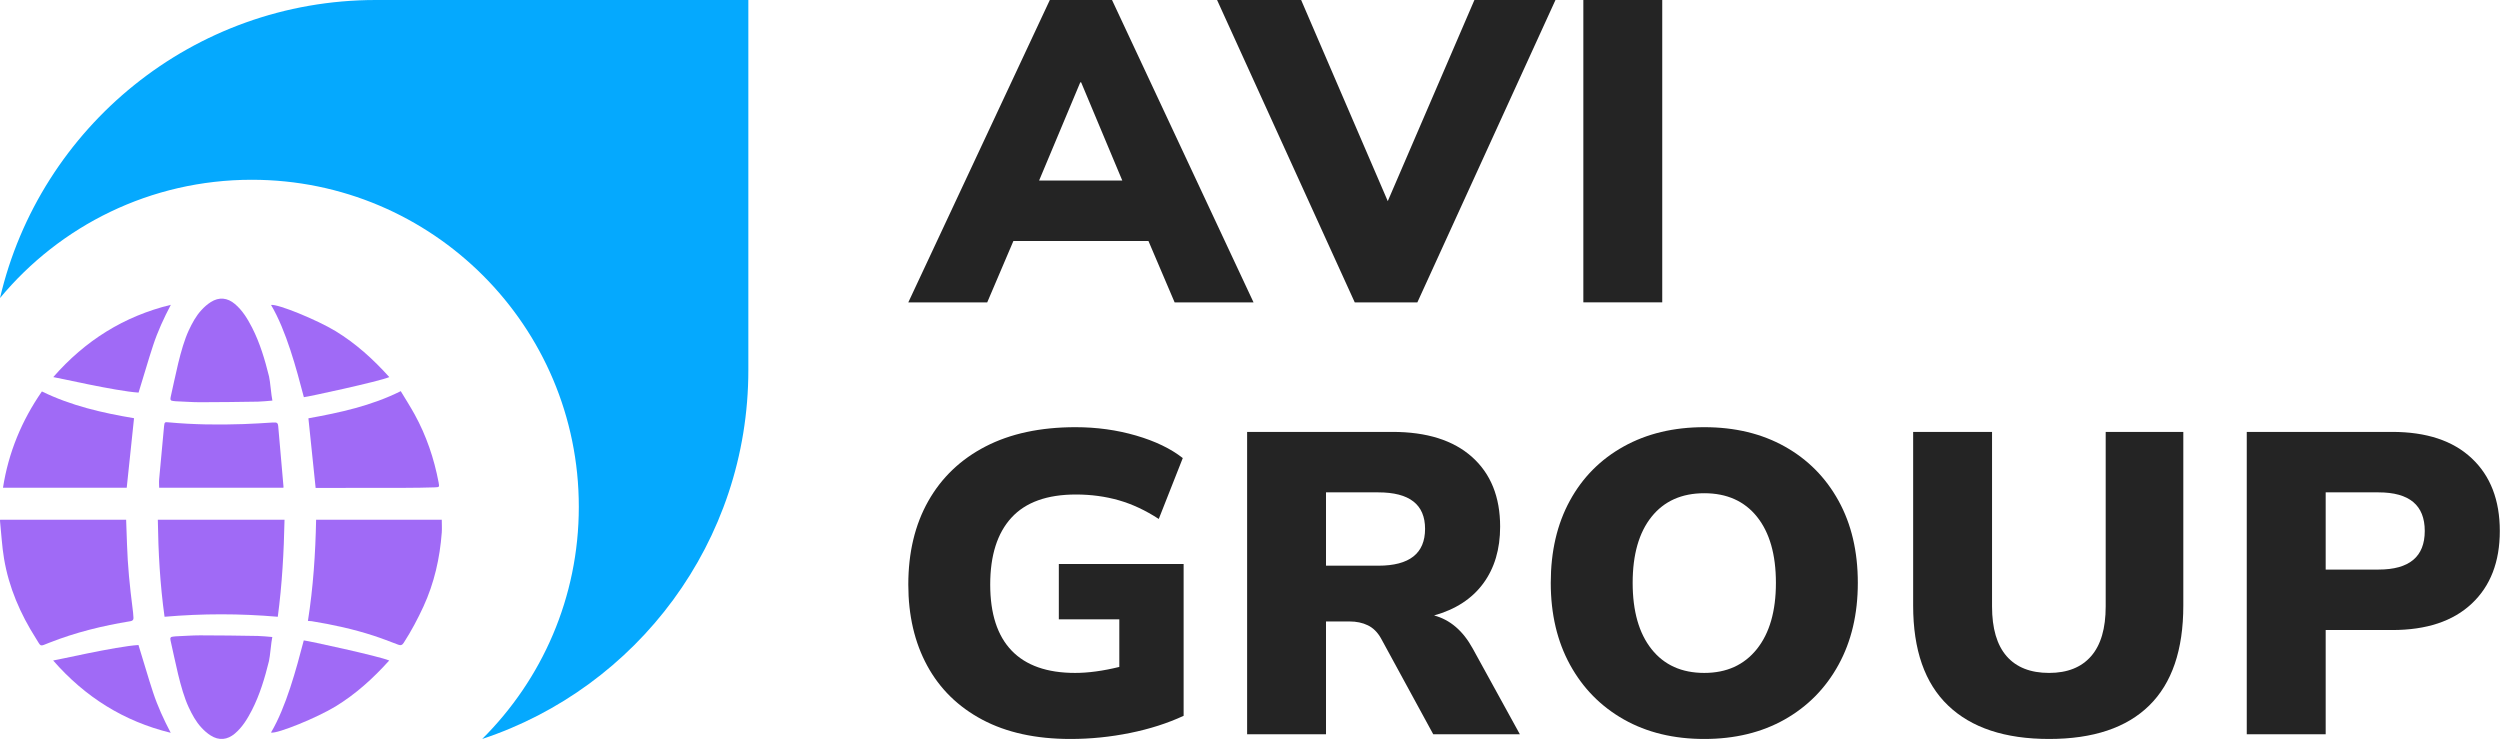
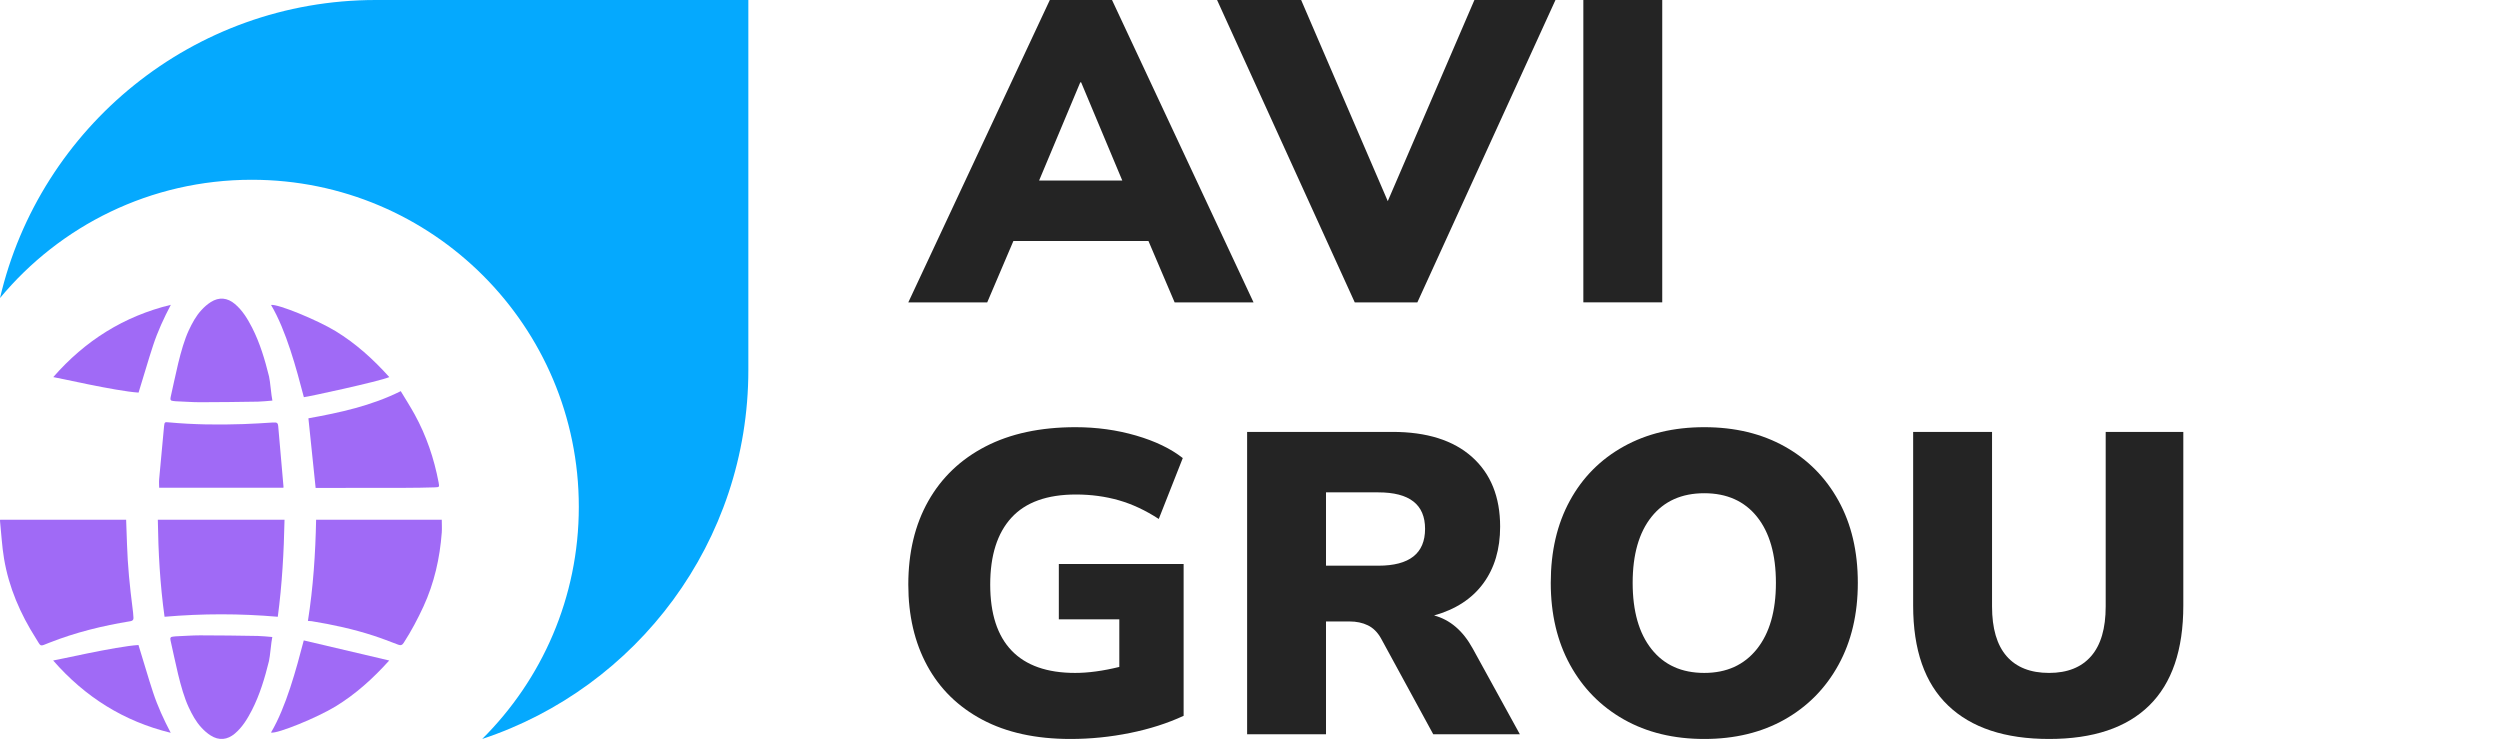
<svg xmlns="http://www.w3.org/2000/svg" width="541" height="160" viewBox="0 0 541 160" fill="none">
  <path d="M161.942 0V80.083C161.942 117.276 137.803 148.828 104.349 159.912C117.276 147.052 125.256 129.312 125.256 109.672C125.256 70.579 93.579 38.901 54.489 38.901C32.568 38.901 12.989 48.85 0 64.5C8.62 27.563 41.756 0 81.355 0H161.942Z" fill="#05A9FE" />
  <path d="M233.771 17.817L224.86 39.074H242.865L233.958 17.817H233.771ZM196.557 65.432L227.183 0H240.641L271.265 65.432H254.188L248.527 52.156H219.297L213.636 65.432H196.557Z" fill="#242424" />
  <path d="M293.166 65.432L263.374 0H281.568L300.313 43.527L319.062 0H336.604L306.718 65.432H293.166Z" fill="#242424" />
  <path d="M342.636 65.427H359.709V0H342.636V65.427Z" fill="#242424" />
  <path d="M231.636 159.912C224.152 159.912 217.792 158.521 212.563 155.735C207.333 152.953 203.36 149.052 200.641 144.041C197.917 139.031 196.557 133.183 196.557 126.5C196.557 119.573 197.995 113.552 200.871 108.453C203.751 103.349 207.88 99.401 213.261 96.62C218.646 93.834 225.141 92.443 232.751 92.443C237.328 92.443 241.688 93.047 245.833 94.251C249.98 95.459 253.355 97.083 255.953 99.125L250.756 112.303C247.907 110.448 245.032 109.099 242.125 108.265C239.213 107.432 236.12 107.011 232.844 107.011C226.595 107.011 221.937 108.683 218.876 112.027C215.813 115.364 214.282 120.193 214.282 126.5C214.282 132.812 215.828 137.579 218.923 140.797C222.016 144.011 226.595 145.62 232.656 145.62C235.5 145.62 238.688 145.188 242.219 144.323V134.021H229.13V122.047H256.136V154.901C252.672 156.511 248.808 157.749 244.537 158.615C240.271 159.479 235.969 159.912 231.636 159.912Z" fill="#242424" />
  <path d="M286.947 122.416H298.27C305.015 122.416 308.385 119.76 308.385 114.437C308.385 109.177 305.015 106.547 298.27 106.547H286.947V122.416ZM269.876 158.891V93.464H301.333C308.761 93.464 314.494 95.271 318.552 98.891C322.604 102.511 324.63 107.541 324.63 113.973C324.63 118.86 323.406 122.964 320.964 126.271C318.521 129.584 314.979 131.885 310.338 133.183C313.802 134.115 316.589 136.495 318.693 140.333L328.896 158.891H310.152L298.828 138.104C298.089 136.803 297.146 135.875 295.999 135.317C294.854 134.76 293.537 134.484 292.052 134.484H286.947V158.891H269.876Z" fill="#242424" />
  <path d="M368.808 145.62C373.63 145.62 377.422 143.907 380.177 140.469C382.928 137.036 384.308 132.255 384.308 126.131C384.308 120.005 382.942 115.245 380.224 111.839C377.5 108.437 373.693 106.735 368.808 106.735C363.917 106.735 360.114 108.437 357.39 111.839C354.667 115.245 353.308 120.005 353.308 126.131C353.308 132.255 354.667 137.036 357.39 140.469C360.114 143.907 363.917 145.62 368.808 145.62ZM368.808 159.912C362.183 159.912 356.385 158.505 351.406 155.693C346.422 152.875 342.543 148.932 339.756 143.86C336.975 138.787 335.584 132.875 335.584 126.131C335.584 119.323 336.958 113.401 339.713 108.36C342.464 103.317 346.349 99.401 351.36 96.62C356.37 93.834 362.183 92.443 368.808 92.443C375.428 92.443 381.224 93.834 386.209 96.62C391.188 99.401 395.073 103.317 397.854 108.36C400.641 113.401 402.032 119.323 402.032 126.131C402.032 132.875 400.641 138.787 397.854 143.86C395.073 148.932 391.188 152.875 386.209 155.693C381.224 158.505 375.428 159.912 368.808 159.912Z" fill="#242424" />
  <path d="M443.422 159.912C433.896 159.912 426.609 157.5 421.568 152.672C416.521 147.849 414.005 140.64 414.005 131.052V93.464H431.078V131.235C431.078 136 432.131 139.588 434.234 142C436.338 144.416 439.401 145.62 443.422 145.62C447.38 145.62 450.412 144.416 452.516 142C454.62 139.588 455.672 136 455.672 131.235V93.464H472.469V131.052C472.469 140.64 470.011 147.849 465.095 152.672C460.172 157.5 452.953 159.912 443.422 159.912Z" fill="#242424" />
-   <path d="M503.278 123.255H514.705C521.385 123.255 524.718 120.469 524.718 114.901C524.718 109.333 521.385 106.547 514.705 106.547H503.278V123.255ZM486.198 158.891V93.464H517.665C525.092 93.464 530.825 95.364 534.878 99.172C538.931 102.974 540.958 108.219 540.958 114.901C540.958 121.584 538.931 126.828 534.878 130.631C530.825 134.437 525.092 136.339 517.665 136.339H503.278V158.891H486.198Z" fill="#242424" />
-   <path d="M9.068 84.708C15.401 87.812 22.172 89.355 29.005 90.5C28.464 95.541 27.942 100.521 27.423 105.547H0.647C1.833 97.937 4.688 91.042 9.068 84.708Z" fill="#A06AF6" />
  <path d="M0.021 112.464H27.297C27.36 114.276 27.443 116.047 27.485 117.817C27.631 122.401 28.09 126.964 28.672 131.506C28.776 132.219 28.839 132.927 28.88 133.656C28.922 134.115 28.713 134.344 28.235 134.427C22.213 135.407 16.338 136.844 10.652 139.093C8.485 139.948 8.959 140.011 7.776 138.156C4.401 132.844 1.917 127.131 0.876 120.901C0.417 118.193 0.292 115.443 0 112.713C0 112.651 0.021 112.568 0.021 112.464Z" fill="#A06AF6" />
  <path d="M36.97 65.959C35.469 68.812 34.131 71.708 33.131 74.749C32.131 77.749 30.985 81.792 29.985 84.959C25.032 84.645 11.943 81.604 11.527 81.604C18.443 73.688 26.819 68.437 36.97 65.959Z" fill="#A06AF6" />
  <path d="M36.922 85.959C37.901 81.73 39.011 75.459 40.844 71.5C41.589 69.917 42.407 68.369 43.614 67.079C44.199 66.432 44.885 65.833 45.615 65.37C47.407 64.229 49.218 64.412 50.844 65.792C52.489 67.188 53.573 69 54.552 70.896C56.261 74.251 57.322 77.833 58.219 81.459C58.469 82.479 58.699 85.604 58.948 86.688C57.844 86.771 56.822 86.896 55.822 86.917C51.656 86.978 47.469 87.041 43.302 87.041C41.552 87.041 39.776 86.896 38.026 86.833C37.839 86.812 37.656 86.771 37.464 86.771C36.943 86.73 36.797 86.521 36.922 85.959Z" fill="#A06AF6" />
  <path d="M36.505 91.396C41.885 91.896 47.281 91.959 52.677 91.771C54.761 91.708 56.865 91.563 58.948 91.437H59.344C59.885 91.375 60.156 91.584 60.198 92.146C60.573 96.522 60.969 100.901 61.344 105.276C61.365 105.339 61.344 105.422 61.322 105.547H34.443C34.443 104.922 34.38 104.298 34.443 103.672C34.797 99.86 35.152 96.022 35.505 92.208C35.609 91.333 35.656 91.312 36.505 91.396Z" fill="#A06AF6" />
  <path d="M35.609 133.469C34.631 126.464 34.256 119.506 34.152 112.464H61.573C61.428 119.464 61.052 126.443 60.114 133.469C51.948 132.76 43.802 132.76 35.609 133.469Z" fill="#A06AF6" />
  <path d="M65.756 85.948C64.131 79.74 61.948 71.563 58.656 65.995C60.073 65.724 68.636 69.23 72.641 71.667C76.995 74.333 80.745 77.708 84.245 81.604C82.037 82.547 66.485 85.912 65.756 85.948Z" fill="#A06AF6" />
  <path d="M36.943 158.579C35.443 155.724 34.109 152.828 33.11 149.787C32.109 146.787 30.964 142.745 29.964 139.579C25.011 139.891 11.923 142.932 11.505 142.932C18.423 150.85 26.797 156.099 36.943 158.579Z" fill="#A06AF6" />
  <path d="M36.901 138.579C37.88 142.807 38.989 149.079 40.823 153.036C41.568 154.62 42.385 156.161 43.589 157.453C44.177 158.099 44.86 158.703 45.595 159.161C47.385 160.307 49.198 160.12 50.822 158.745C52.469 157.349 53.552 155.536 54.532 153.64C56.24 150.287 57.303 146.703 58.199 143.079C58.448 142.057 58.677 138.932 58.928 137.849C57.822 137.765 56.802 137.64 55.802 137.62C51.636 137.552 47.448 137.489 43.281 137.489C41.526 137.489 39.756 137.64 38.005 137.703C37.822 137.719 37.63 137.765 37.443 137.765C36.922 137.807 36.776 138.016 36.901 138.579Z" fill="#A06AF6" />
-   <path d="M65.735 138.584C64.109 144.792 61.928 152.973 58.636 158.536C60.052 158.807 68.615 155.307 72.62 152.869C76.975 150.203 80.724 146.828 84.224 142.932C82.016 141.989 66.464 138.625 65.735 138.584Z" fill="#A06AF6" />
+   <path d="M65.735 138.584C64.109 144.792 61.928 152.973 58.636 158.536C60.052 158.807 68.615 155.307 72.62 152.869C76.975 150.203 80.724 146.828 84.224 142.932Z" fill="#A06AF6" />
  <path d="M66.74 90.522C73.552 89.292 80.328 87.834 86.724 84.645C87.745 86.333 88.787 87.979 89.724 89.667C92.265 94.292 93.932 99.213 94.912 104.38C95.099 105.402 95.099 105.422 94.12 105.464C91.995 105.527 89.891 105.568 87.765 105.568C81.453 105.588 75.115 105.568 68.802 105.588H68.302C67.781 100.547 67.265 95.563 66.74 90.522Z" fill="#A06AF6" />
  <path d="M67.448 134.427C67.218 134.401 66.969 134.386 66.636 134.364C67.781 127.068 68.265 119.797 68.406 112.464H95.599C95.599 113.401 95.661 114.317 95.599 115.235C95.182 120.797 93.975 126.151 91.641 131.235C90.39 133.948 88.995 136.574 87.371 139.093C87.057 139.593 86.724 139.719 86.183 139.511C84.39 138.844 82.62 138.136 80.808 137.552C76.453 136.136 71.969 135.156 67.448 134.427Z" fill="#A06AF6" />
</svg>